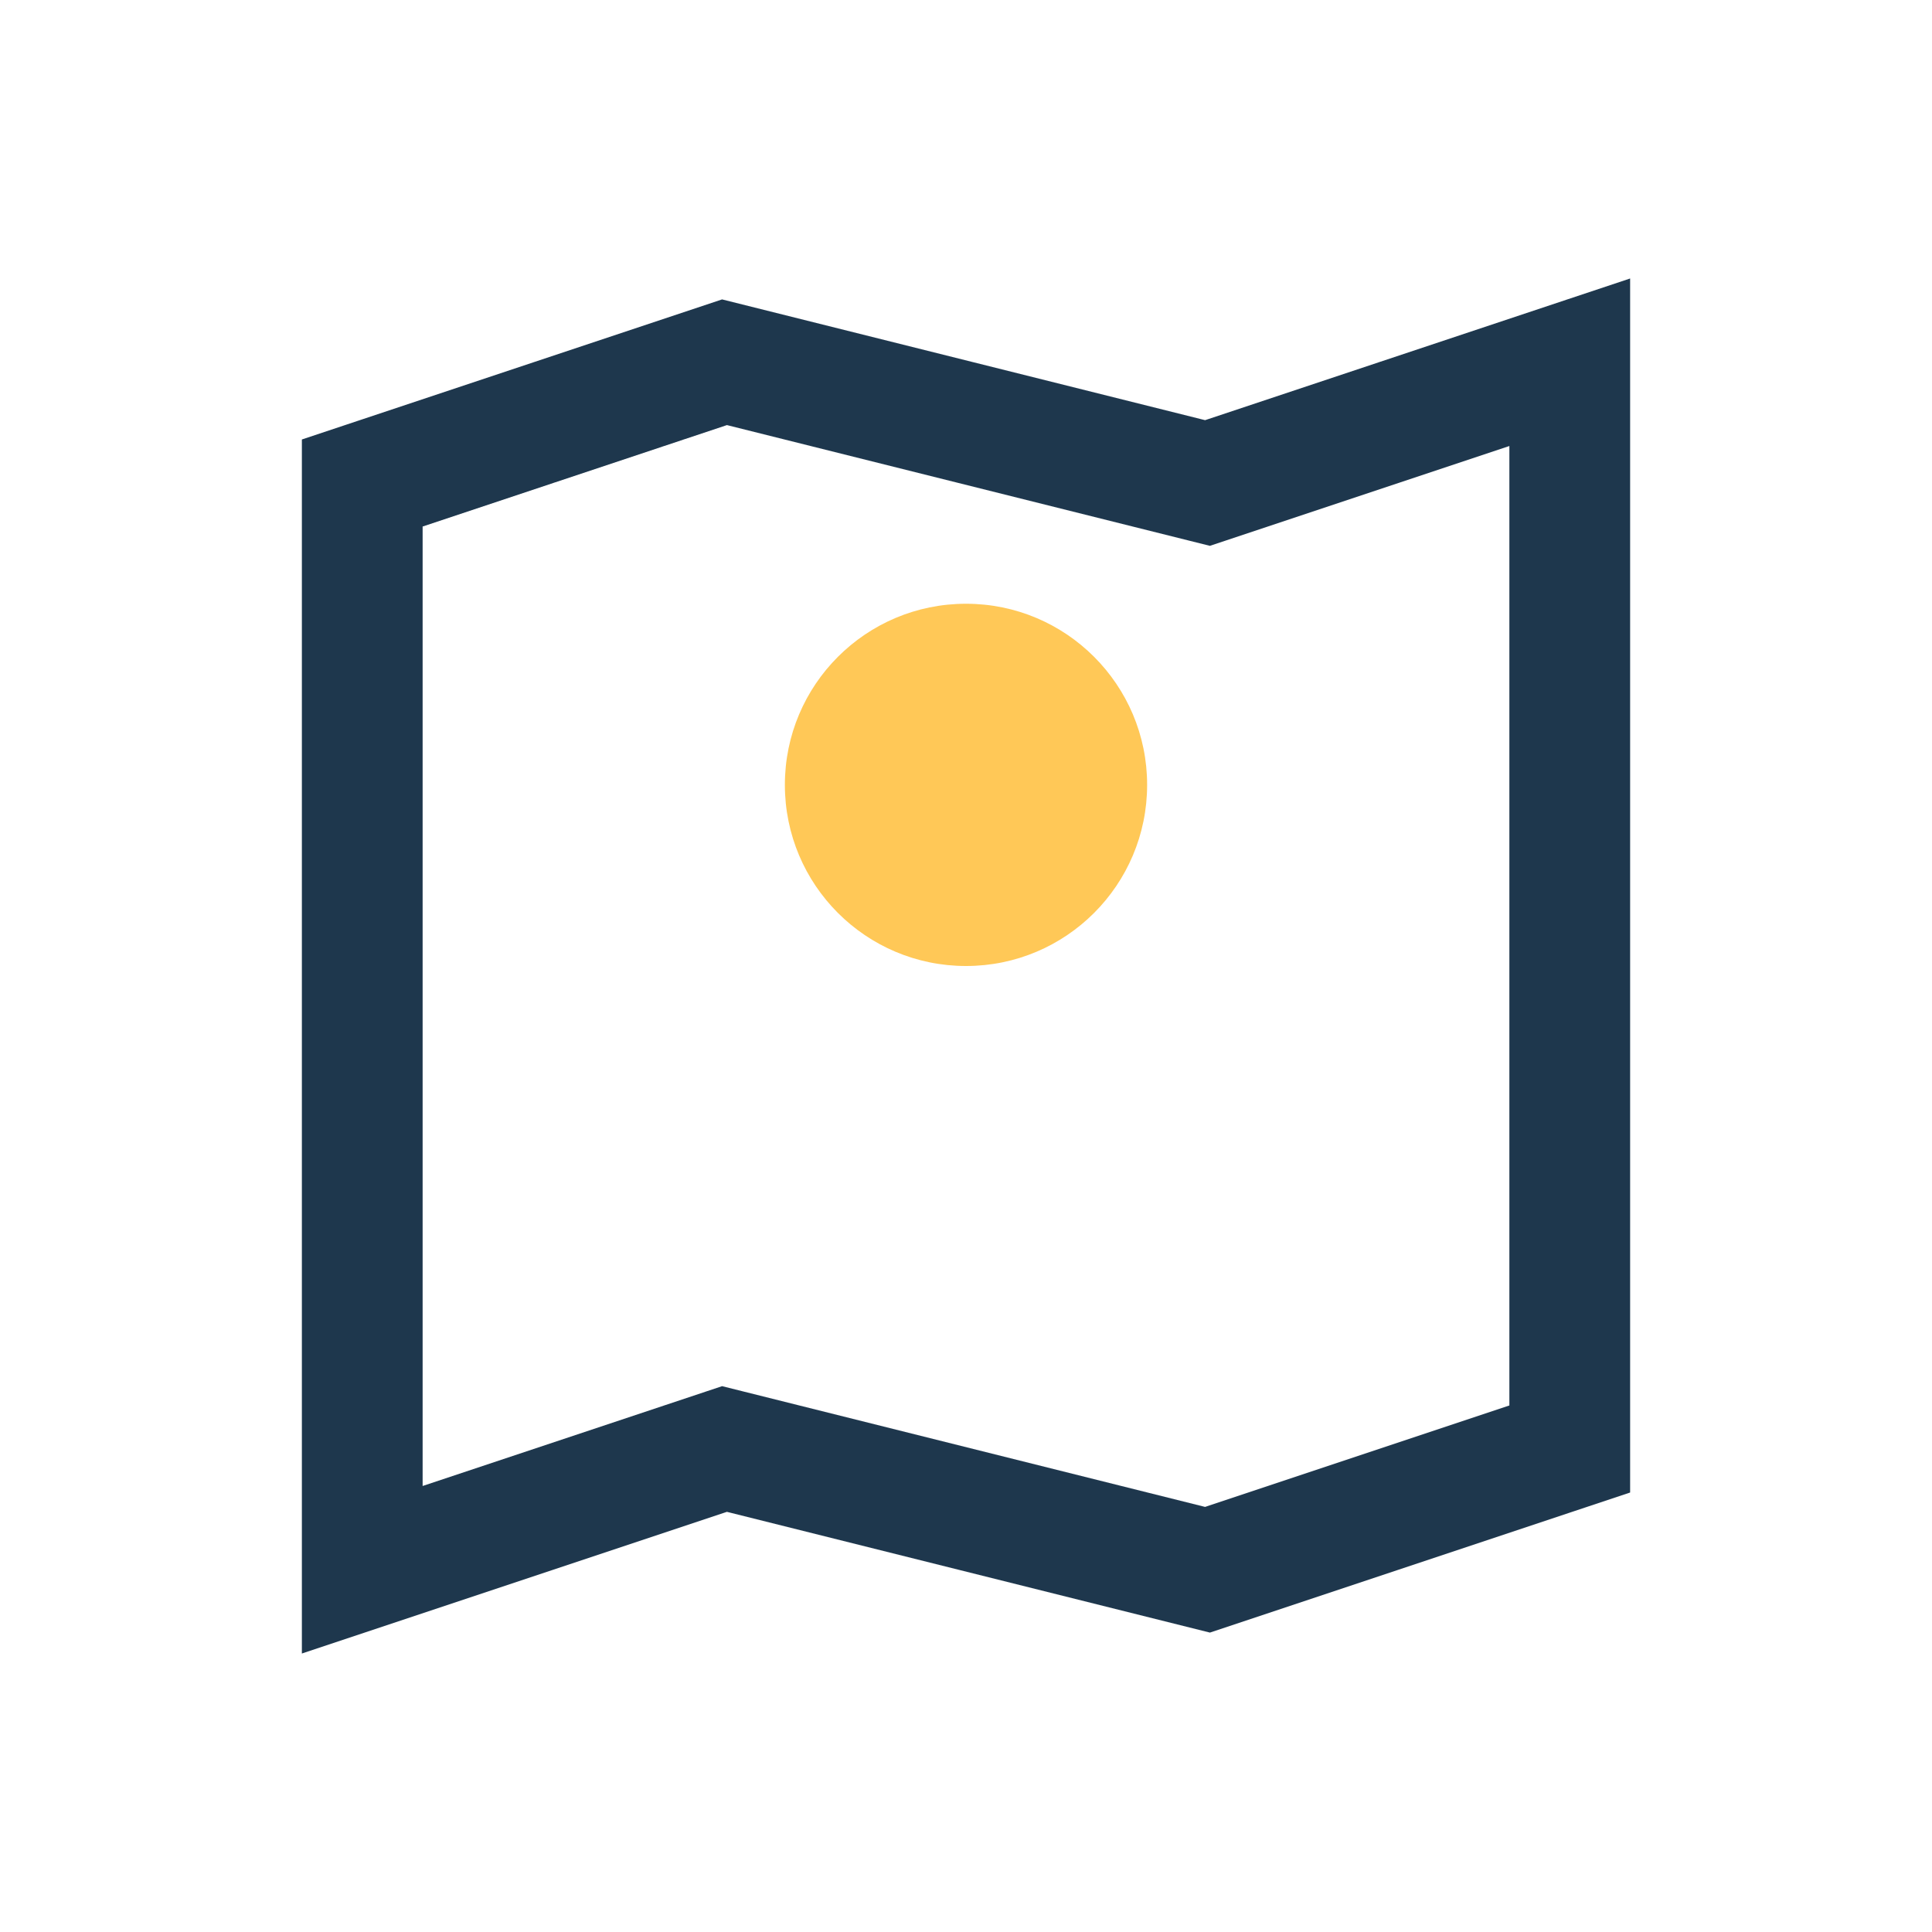
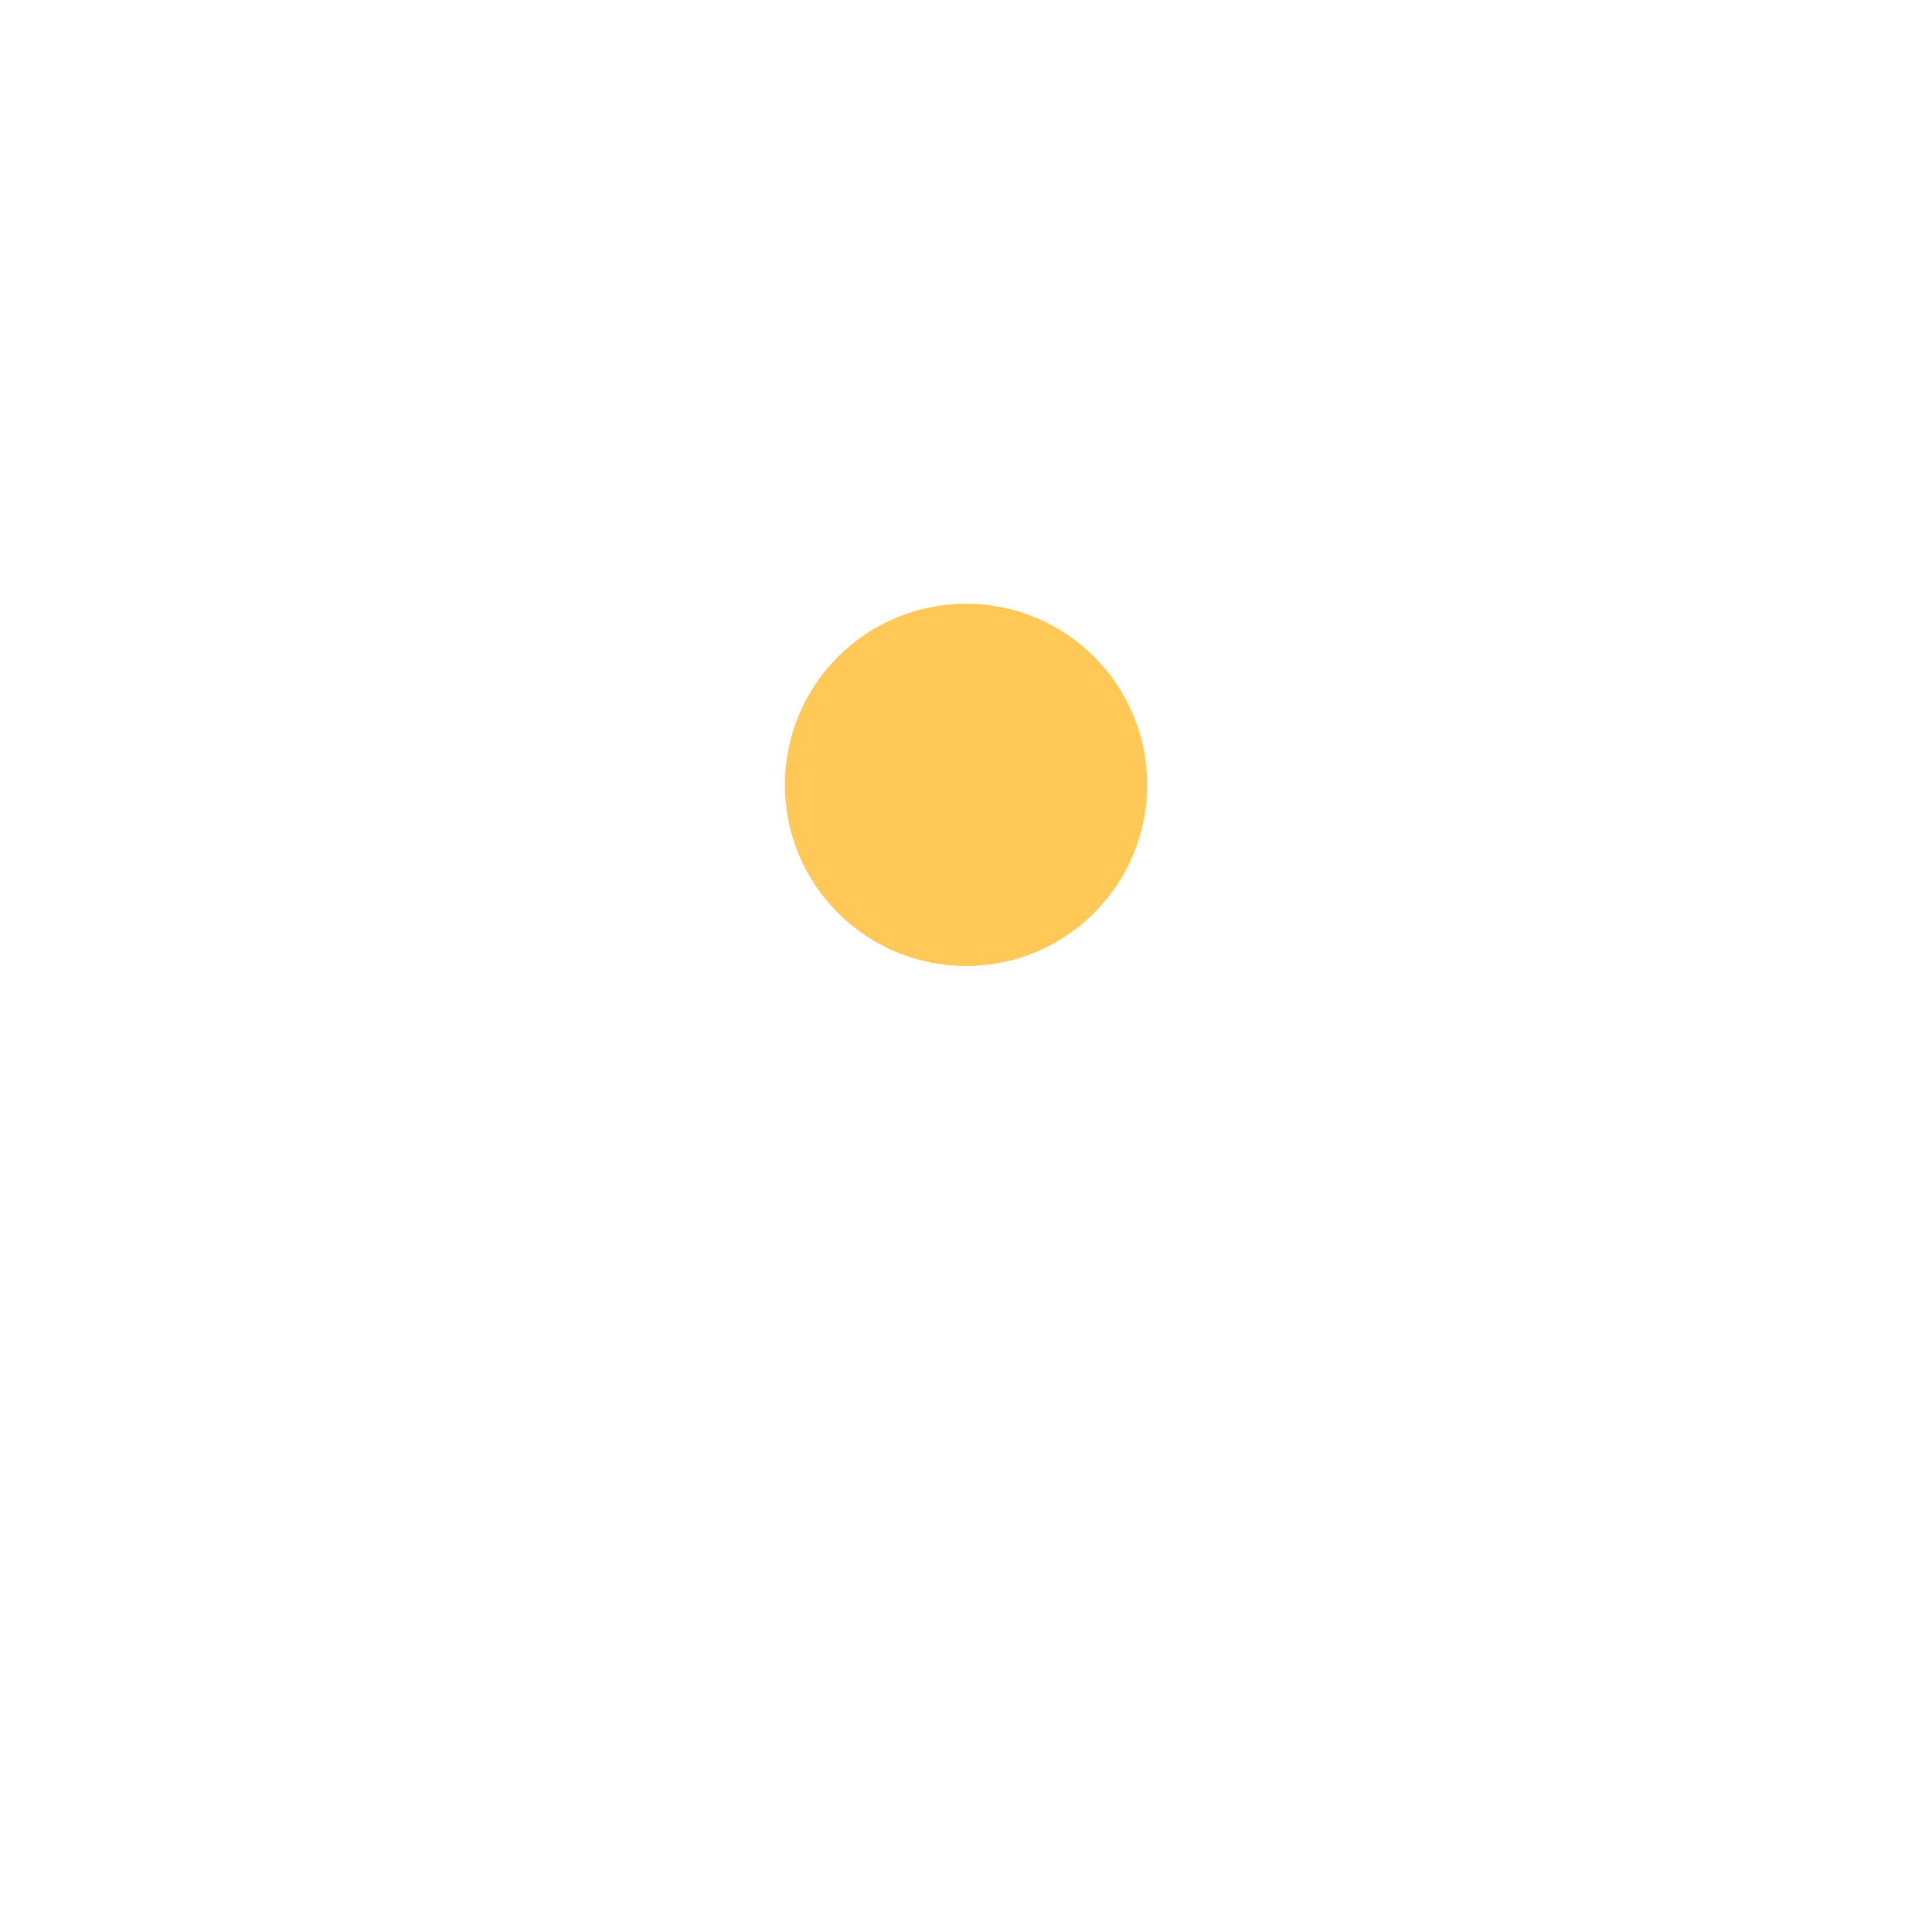
<svg xmlns="http://www.w3.org/2000/svg" width="32" height="32" viewBox="0 0 32 32">
-   <polygon points="6,26 6,8 12,6 20,8 26,6 26,24 20,26 12,24" fill="none" stroke="#1e374d" stroke-width="2" />
  <circle cx="16" cy="13" r="3" fill="#ffc857" />
</svg>